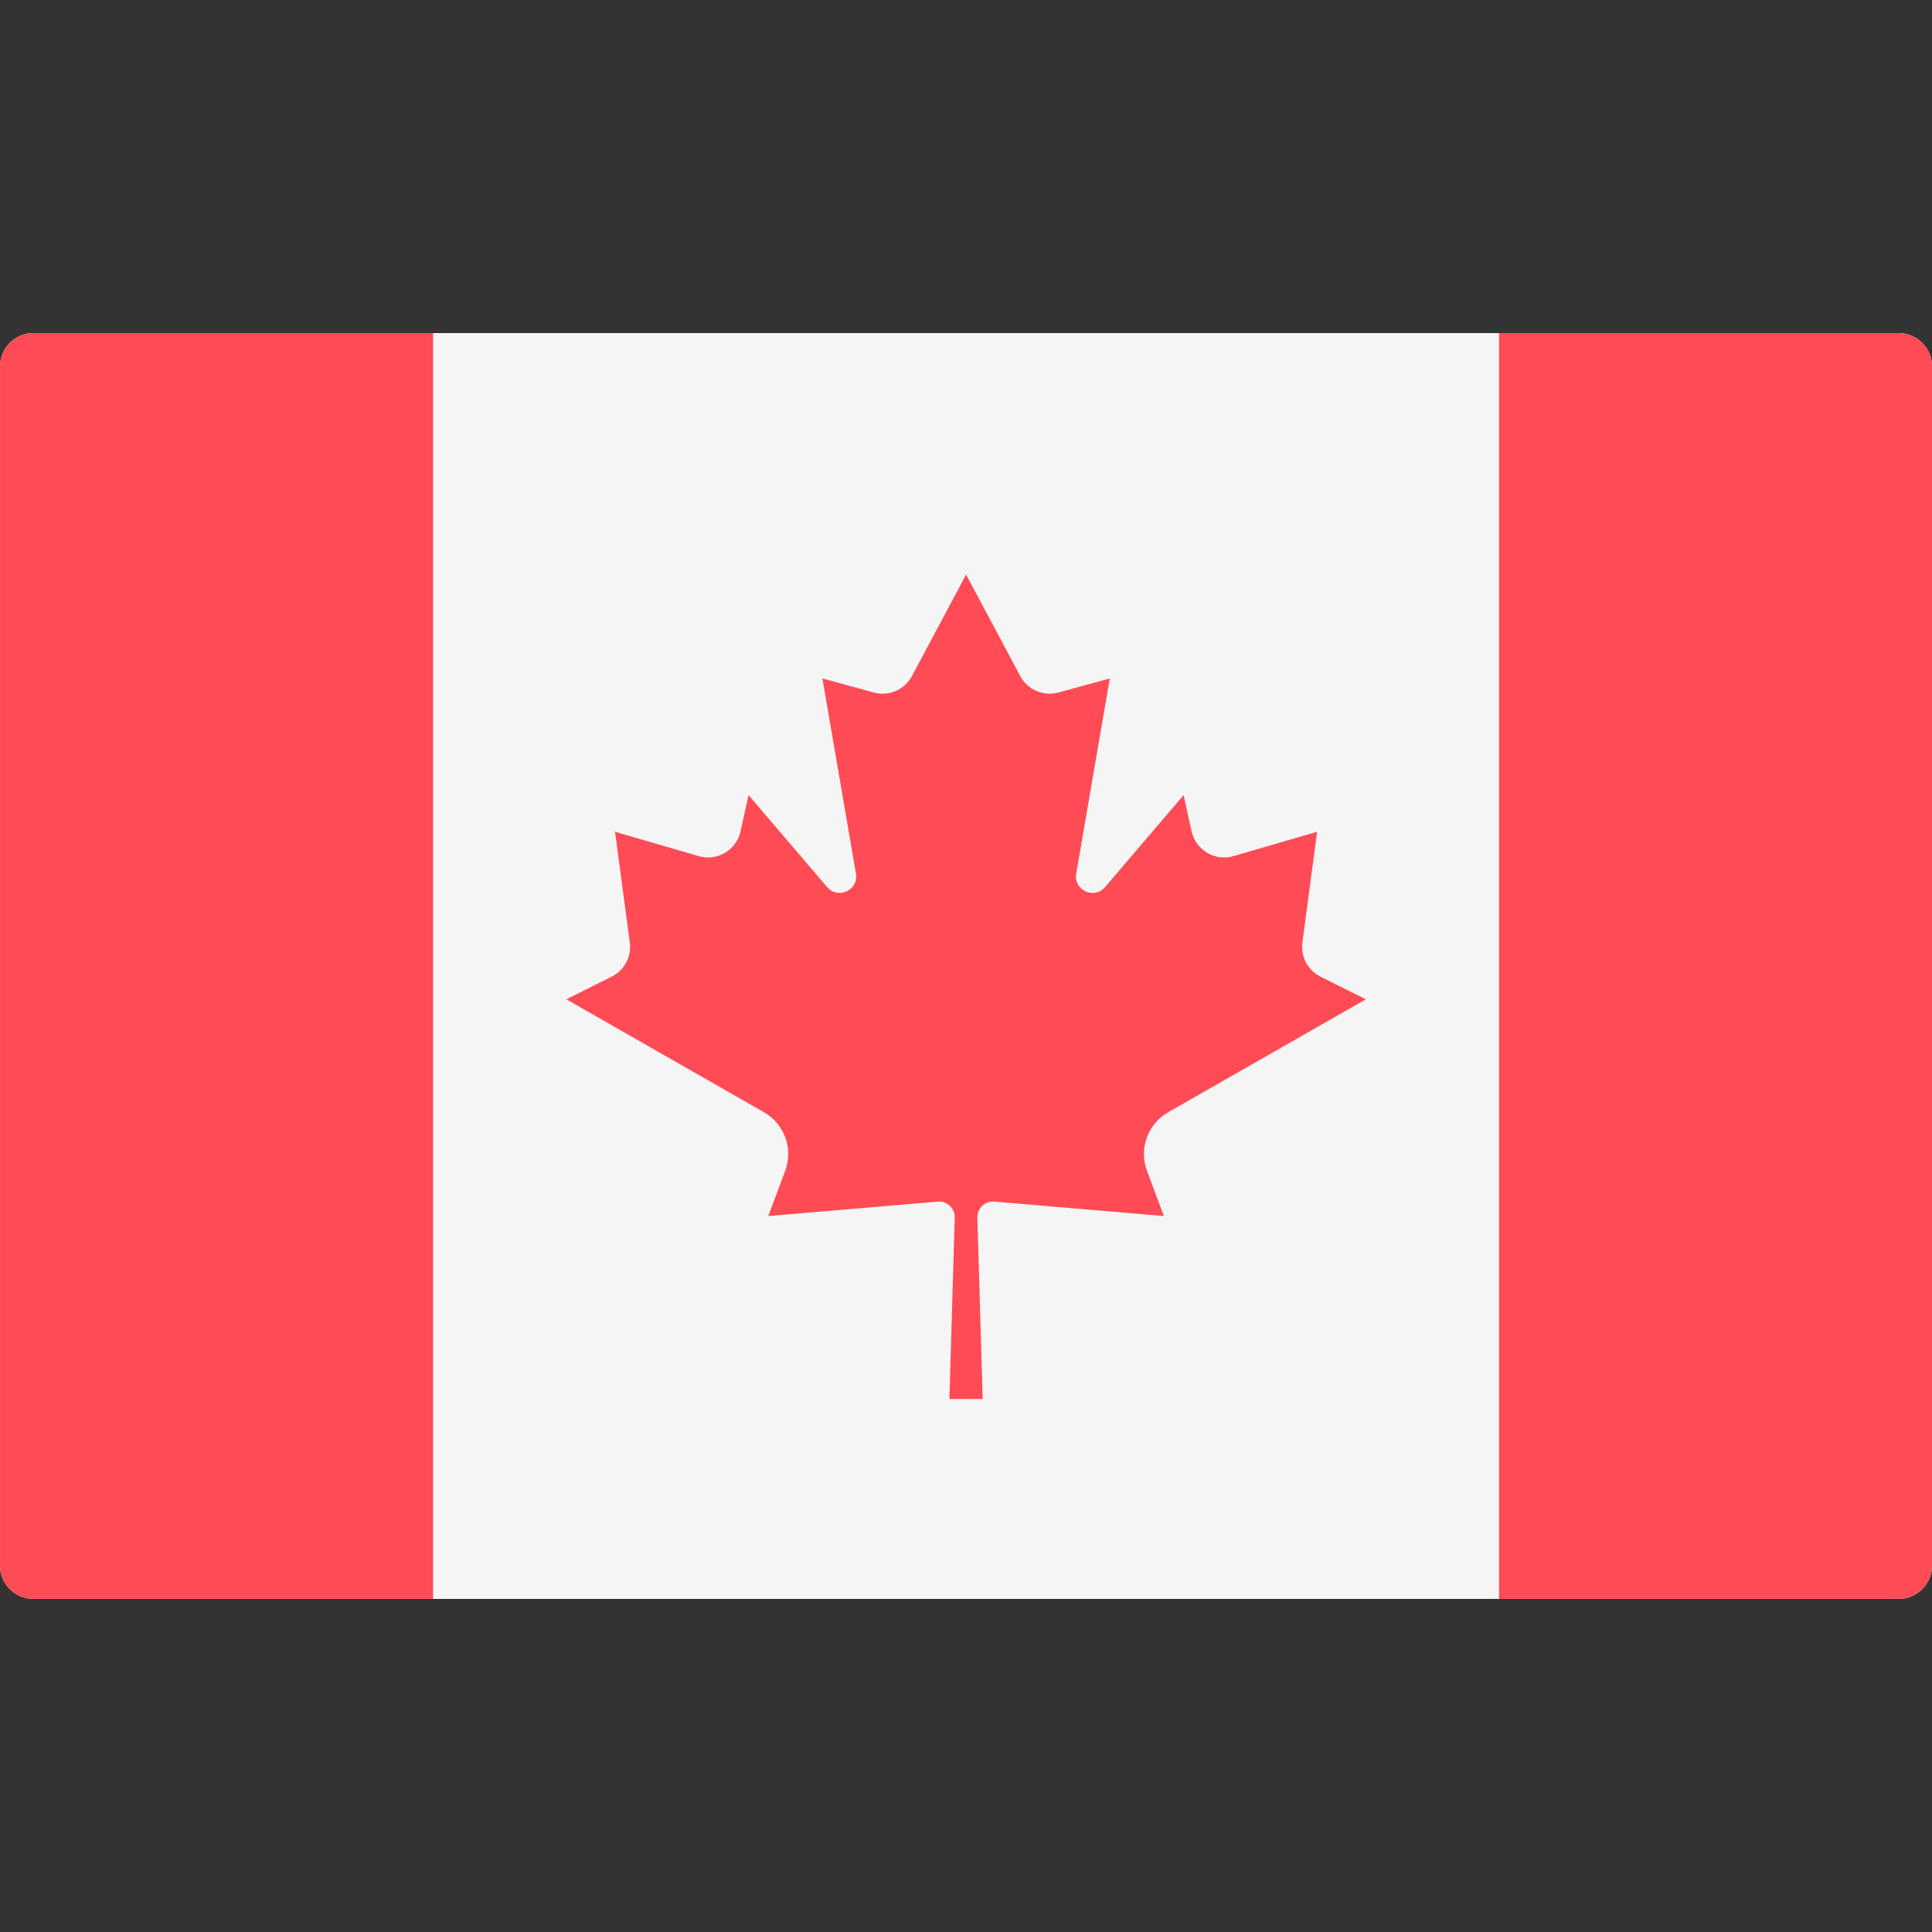
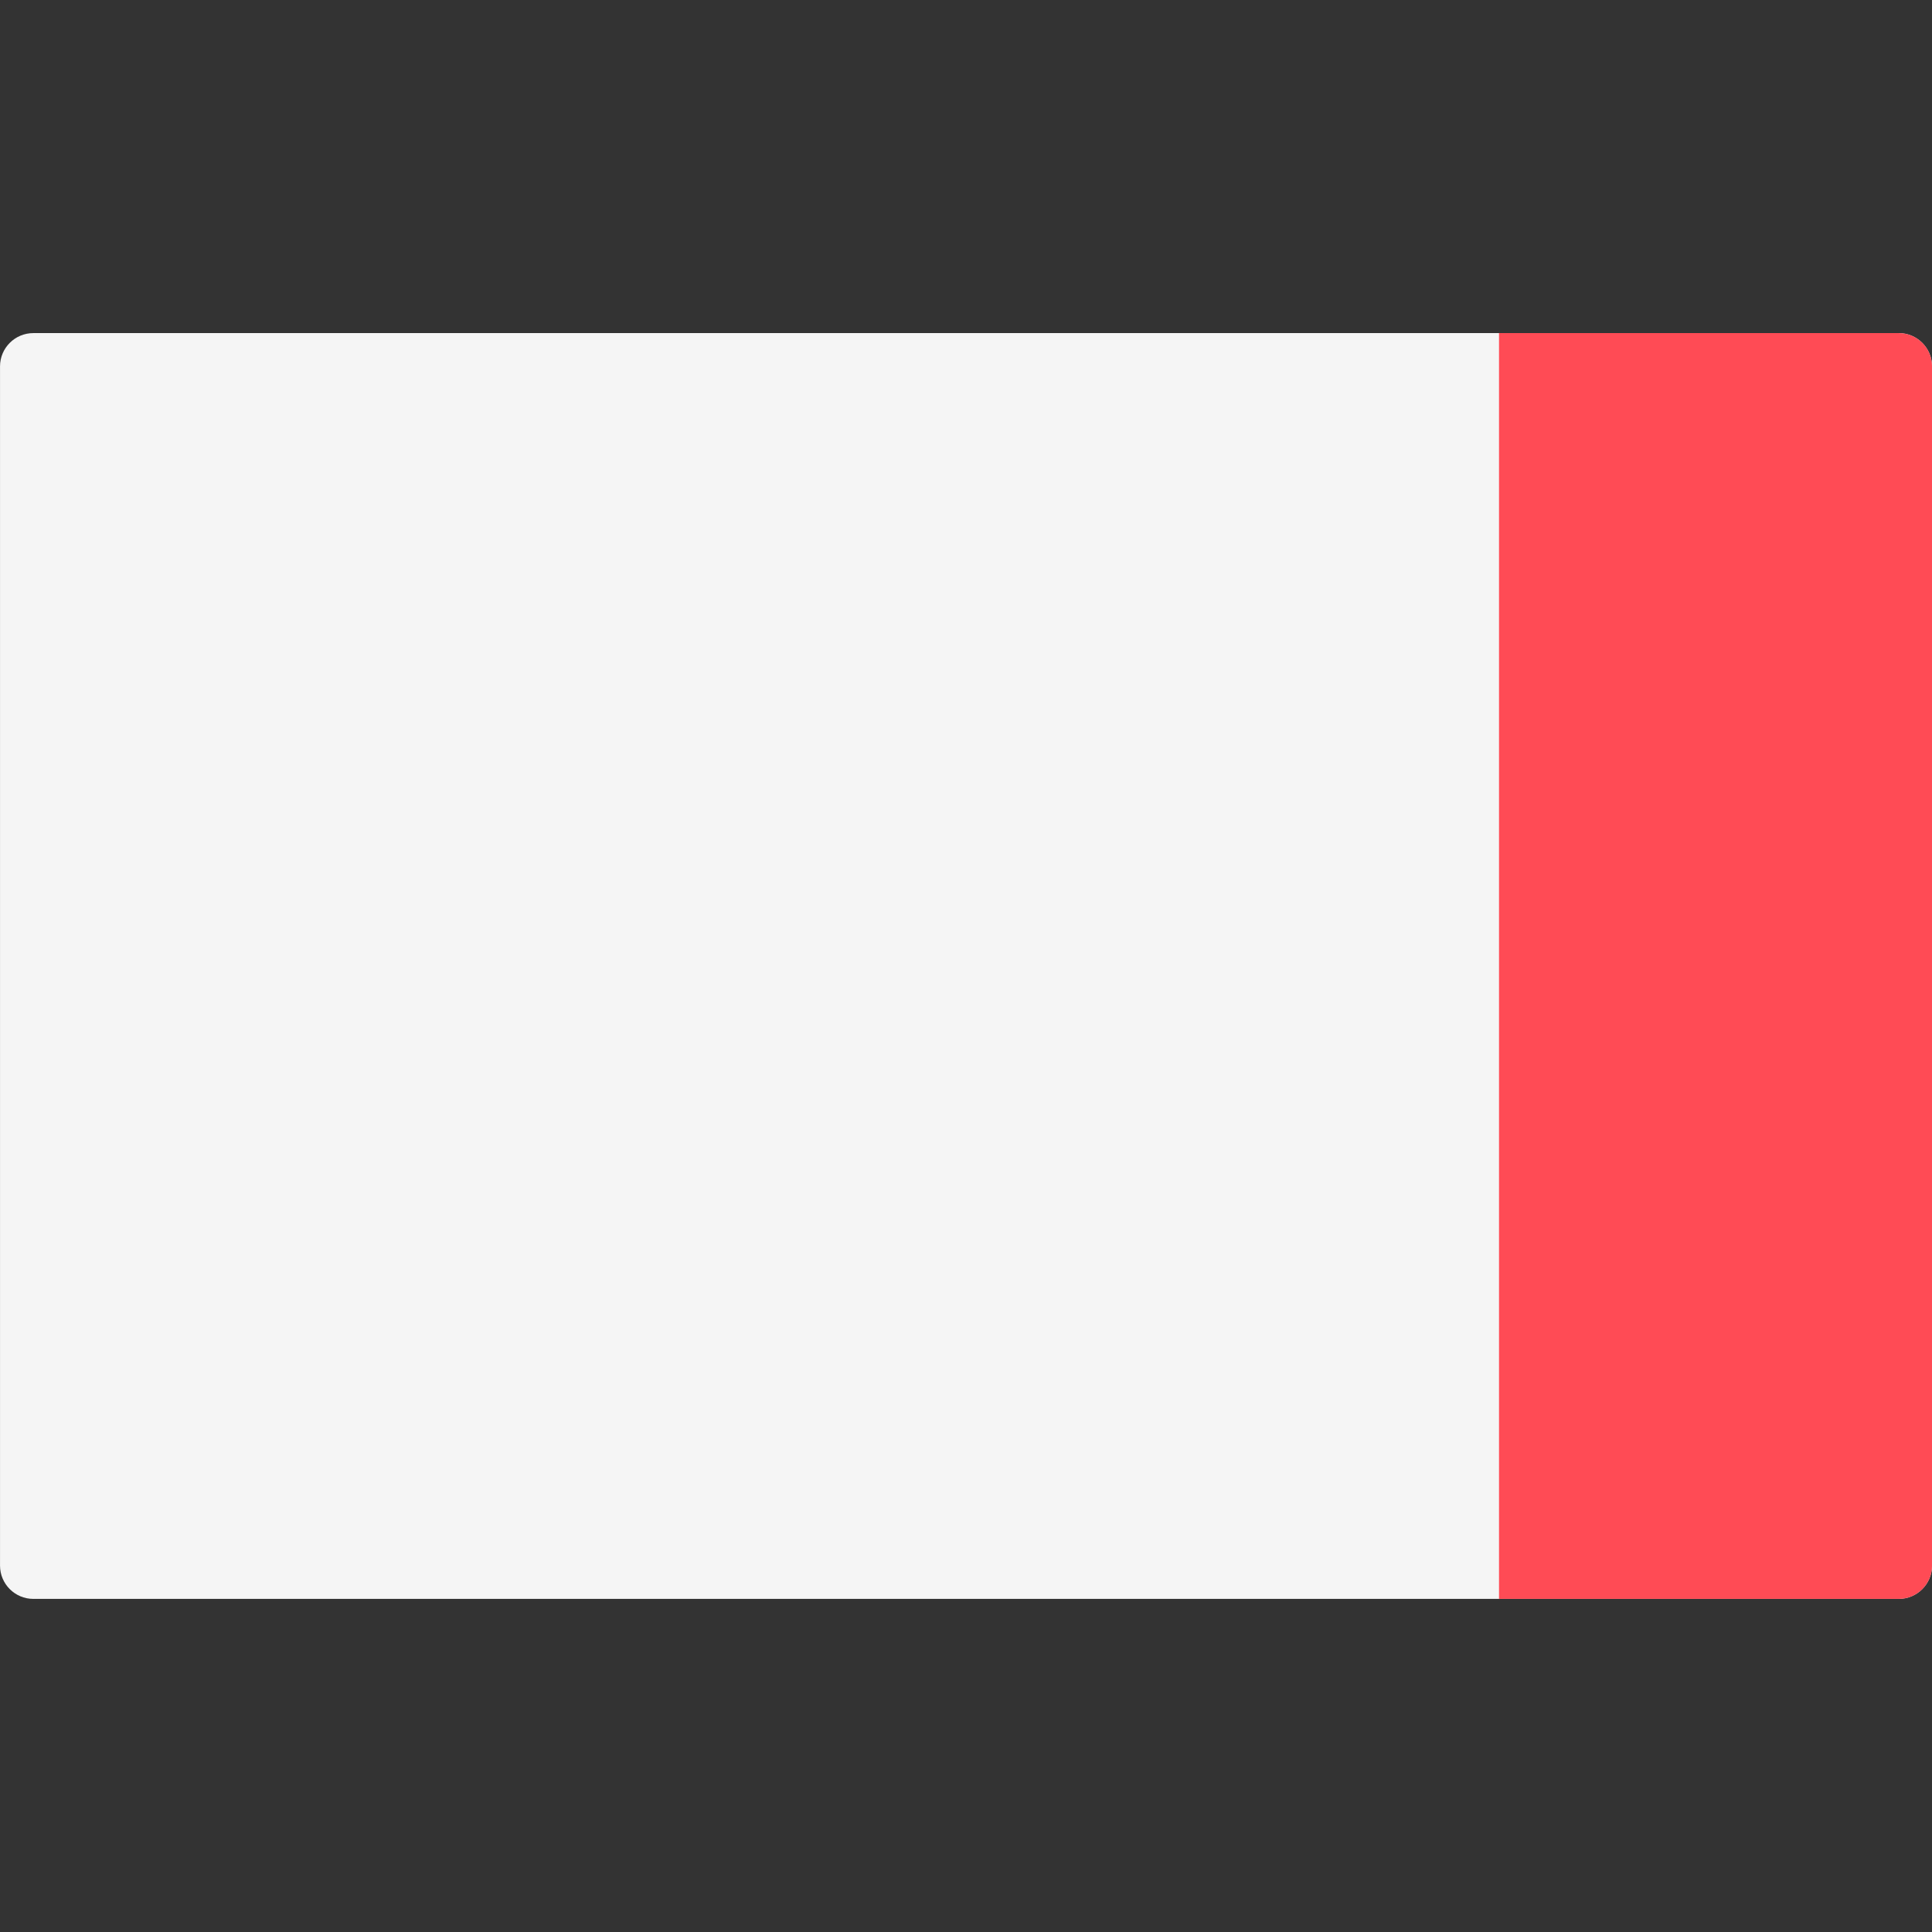
<svg xmlns="http://www.w3.org/2000/svg" width="151" height="151" viewBox="0 0 151 151" fill="none">
  <rect x="0" y="0" width="151" height="151" fill="#333333" stroke="none" />
  <g clip-path="url(#clip0_341_4959)">
    <path d="M148.398 124.965H2.606C1.168 124.965 0.002 123.799 0.002 122.361V28.637C0.002 27.2 1.168 26.034 2.606 26.034H148.398C149.836 26.034 151.002 27.2 151.002 28.637V122.361C151.002 123.799 149.836 124.965 148.398 124.965Z" fill="#F5F5F5" />
-     <path d="M117.158 26.035H33.849V124.967H117.158V26.035Z" fill="#F5F5F5" />
-     <path d="M2.606 26.034C1.168 26.034 0.002 27.2 0.002 28.637V122.361C0.002 123.799 1.168 124.965 2.606 124.965H33.847V26.034H2.606Z" fill="#FF4B55" />
    <path d="M148.4 26.034H117.159V124.965H148.4C149.838 124.965 151.004 123.799 151.004 122.361V28.637C151.004 27.2 149.838 26.034 148.4 26.034Z" fill="#FF4B55" />
-     <path d="M91.302 86.931L106.751 78.103L103.206 76.331C102.212 75.833 101.643 74.76 101.79 73.658L102.943 65.01L96.403 66.913C94.958 67.333 93.459 66.445 93.133 64.975L92.507 62.144L86.366 69.332C85.514 70.328 83.893 69.567 84.115 68.275L86.738 53.025L82.722 54.124C81.549 54.444 80.311 53.911 79.739 52.838L75.51 44.913V44.901L75.507 44.907L75.504 44.901V44.913L71.276 52.838C70.704 53.91 69.465 54.444 68.292 54.124L64.276 53.025L66.899 68.275C67.121 69.566 65.499 70.328 64.648 69.332L58.507 62.144L57.88 64.975C57.555 66.445 56.056 67.333 54.611 66.913L48.07 65.01L49.224 73.658C49.371 74.76 48.802 75.833 47.808 76.331L44.263 78.103L59.712 86.931C61.312 87.846 62.013 89.785 61.367 91.511L60.047 95.043L73.284 93.913C74.017 93.851 74.641 94.441 74.619 95.175L74.202 109.344H76.805L76.388 95.175C76.367 94.44 76.99 93.85 77.723 93.913L90.966 95.043L89.646 91.511C89.001 89.785 89.702 87.845 91.302 86.931Z" fill="#FF4B55" />
  </g>
  <defs>
    <clipPath id="clip0_341_4959">
      <rect width="151" height="151" fill="white" />
    </clipPath>
  </defs>
</svg>